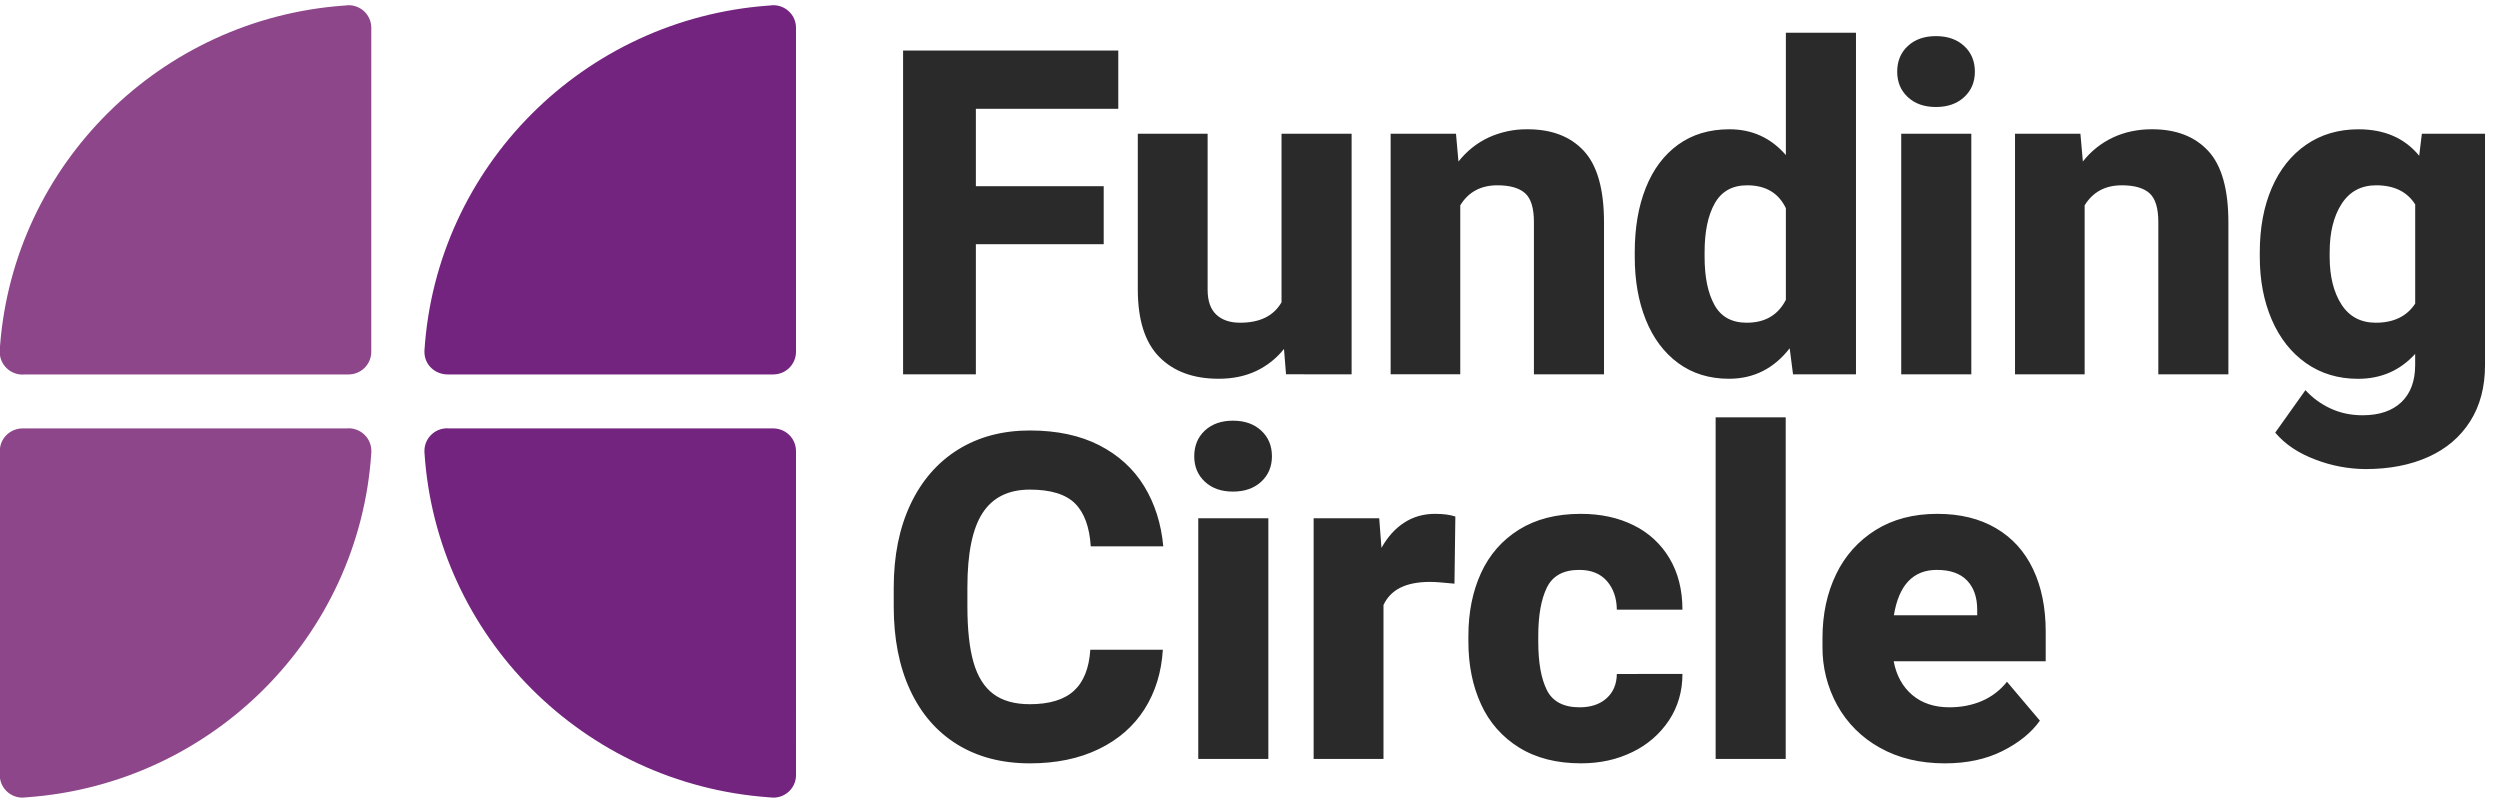
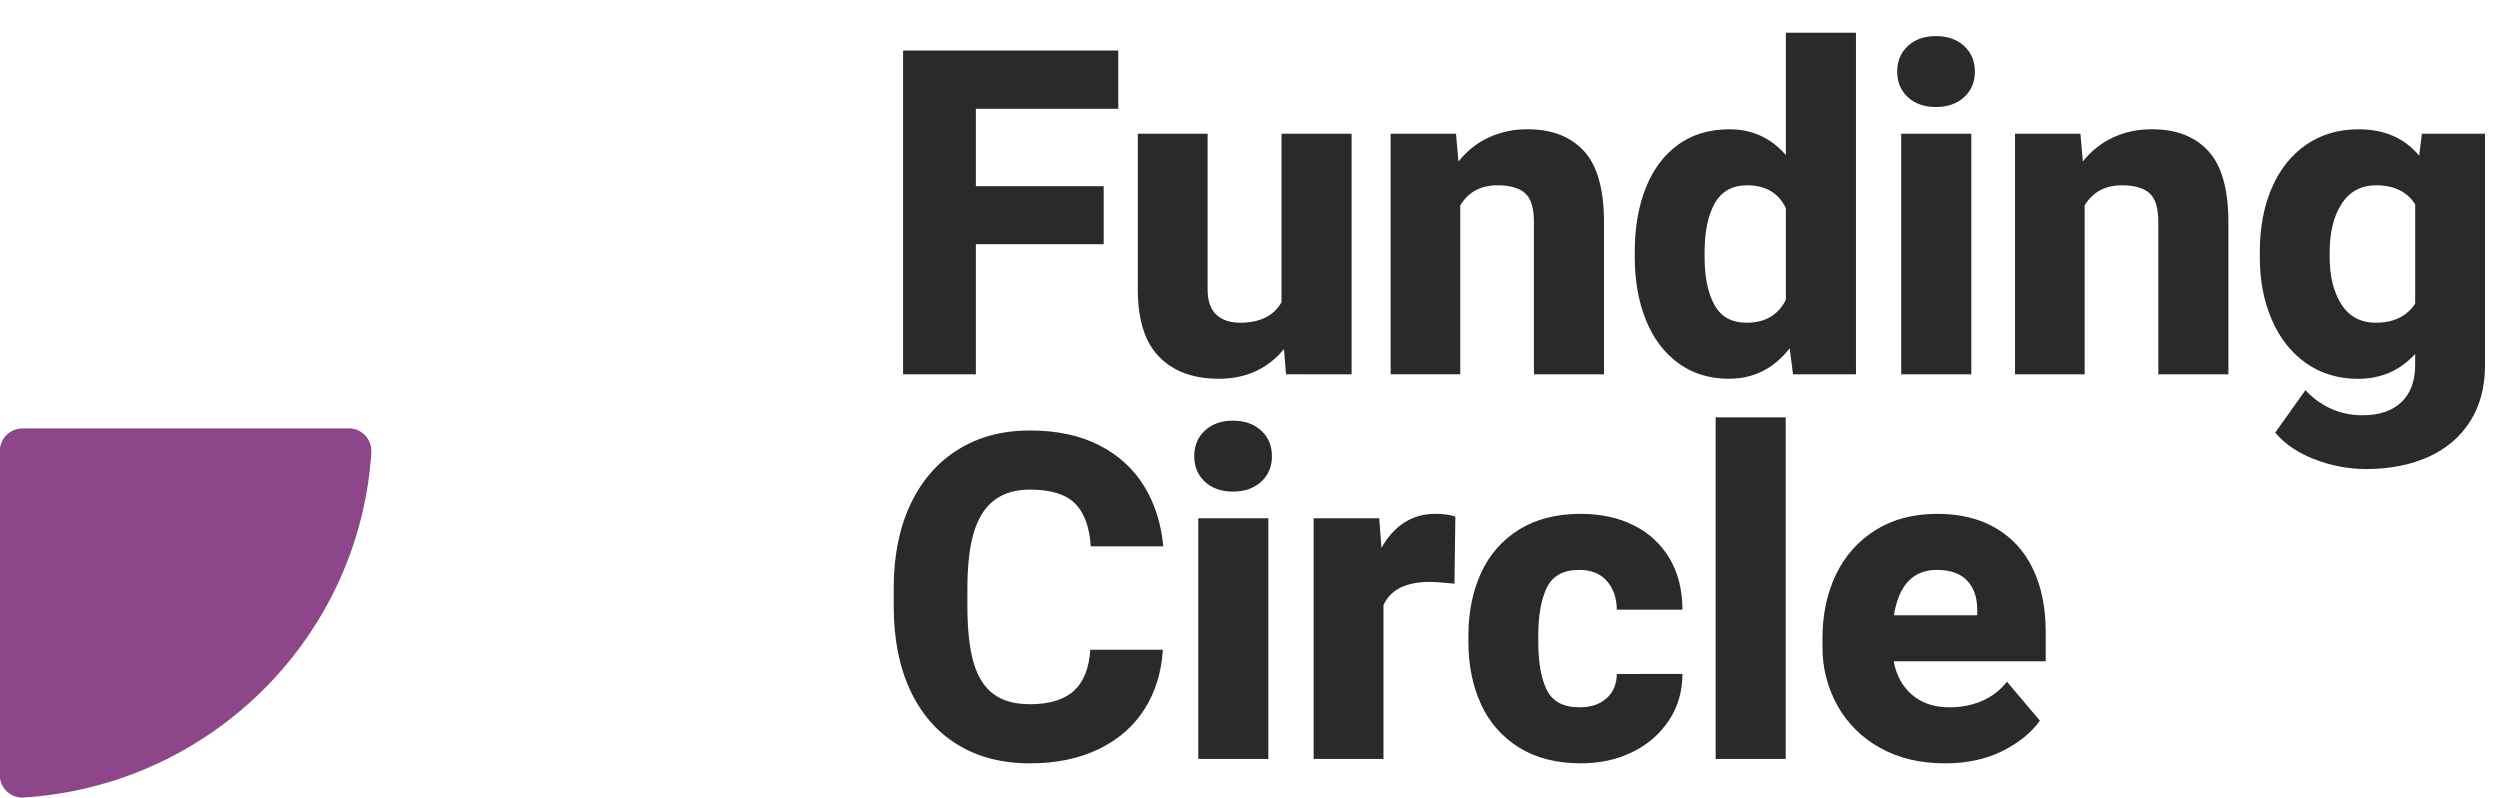
<svg xmlns="http://www.w3.org/2000/svg" width="141" height="45" viewBox="0 0 141 45" fill="none">
-   <path d="M0.001 20.053C0.101 20.671 0.639 21.125 1.269 21.127C1.288 21.127 1.306 21.12 1.324 21.119H19.656C20.363 21.119 20.936 20.55 20.94 19.849L20.941 1.577L20.944 1.565L20.943 1.549V1.531H20.94C20.931 1.199 20.792 0.883 20.552 0.652C20.312 0.421 19.991 0.292 19.656 0.293L19.4 0.315C9.044 1.061 0.774 9.26 0 19.536V20.053H0.001Z" fill="#8D468A" />
-   <path d="M44.895 19.849C44.892 20.186 44.756 20.509 44.516 20.747C44.275 20.985 43.949 21.119 43.609 21.119H25.278C24.513 21.127 23.938 20.554 23.938 19.849V19.781C24.603 9.383 32.919 1.068 43.352 0.315L43.608 0.293C44.307 0.293 44.877 0.843 44.894 1.531C44.896 1.557 44.896 7.661 44.895 19.849Z" fill="#73247E" />
  <path d="M0.001 25.267C0.087 24.635 0.63 24.165 1.273 24.163H1.277V24.161H19.604C19.623 24.161 19.64 24.156 19.66 24.156C20 24.156 20.327 24.29 20.567 24.529C20.808 24.768 20.944 25.092 20.944 25.43C20.944 25.458 20.946 25.474 20.944 25.502V25.511C20.278 35.9 11.962 44.215 1.529 44.966L1.273 44.986C0.963 44.987 0.664 44.877 0.43 44.676C0.196 44.475 0.043 44.196 0 43.891V25.266L0.001 25.267Z" fill="#8D468A" />
-   <path d="M44.895 43.734V43.748C44.886 44.081 44.747 44.397 44.507 44.628C44.266 44.86 43.944 44.989 43.609 44.987L43.353 44.967C32.919 44.216 24.603 35.9 23.939 25.511L23.938 25.502V25.43C23.938 24.725 24.513 24.156 25.223 24.156C25.241 24.156 25.259 24.161 25.278 24.161H43.607V24.163H43.609C44.317 24.163 44.89 24.73 44.894 25.43L44.895 43.702L44.897 43.718L44.895 43.734Z" fill="#73247E" />
  <path fill-rule="evenodd" clip-rule="evenodd" d="M104.677 21.112V1.848H100.723V8.746C99.882 7.777 98.821 7.291 97.541 7.291C96.413 7.291 95.448 7.58 94.65 8.156C93.85 8.734 93.241 9.544 92.824 10.59C92.407 11.634 92.2 12.846 92.2 14.226V14.49C92.2 15.819 92.407 17.003 92.824 18.038C93.241 19.076 93.849 19.889 94.65 20.478C95.45 21.067 96.406 21.362 97.515 21.362C98.905 21.362 100.045 20.79 100.938 19.643L101.127 21.112H104.677ZM55.039 10.501V6.137H63.071V2.85H50.934V21.112H55.039V13.773H62.249V10.501H55.039ZM76.231 21.112V7.541H72.278V17.047C71.84 17.816 71.062 18.201 69.942 18.201C69.37 18.201 68.921 18.049 68.598 17.744C68.274 17.439 68.11 16.972 68.11 16.345V7.541H64.172V16.321C64.172 18.043 64.575 19.313 65.384 20.133C66.192 20.952 67.308 21.362 68.73 21.362C69.522 21.362 70.225 21.217 70.839 20.929C71.455 20.639 71.995 20.212 72.417 19.681L72.532 21.11L76.231 21.112ZM89.336 8.519C90.089 9.339 90.466 10.681 90.466 12.545V21.112H86.513V12.521C86.513 11.733 86.347 11.193 86.014 10.896C85.681 10.6 85.162 10.451 84.455 10.451C83.521 10.451 82.821 10.826 82.359 11.58V21.11H78.432V7.542H82.118L82.257 9.11C82.729 8.517 83.294 8.065 83.956 7.755C84.646 7.44 85.399 7.281 86.159 7.291C87.524 7.291 88.582 7.701 89.336 8.519ZM99.858 17.869C100.223 17.648 100.512 17.327 100.723 16.909V11.743C100.309 10.881 99.582 10.451 98.538 10.451C97.704 10.451 97.096 10.79 96.713 11.467C96.33 12.145 96.139 13.064 96.139 14.226V14.49C96.139 15.627 96.324 16.529 96.695 17.198C97.064 17.867 97.67 18.201 98.513 18.201C99.043 18.201 99.491 18.09 99.858 17.869ZM111.383 4.042C111.383 3.449 111.182 2.965 110.777 2.594C110.375 2.221 109.843 2.037 109.187 2.037C108.53 2.037 108.002 2.222 107.602 2.594C107.202 2.965 107.002 3.449 107.002 4.042C107.002 4.628 107.202 5.107 107.602 5.478C108.002 5.85 108.529 6.035 109.187 6.035C109.843 6.035 110.373 5.85 110.777 5.478C111.182 5.107 111.383 4.627 111.383 4.042ZM107.229 21.112H111.182V7.541H107.229V21.112ZM125.681 12.545C125.681 10.68 125.305 9.339 124.551 8.52C123.797 7.701 122.739 7.29 121.376 7.29C120.567 7.29 119.832 7.445 119.171 7.754C118.506 8.067 117.925 8.531 117.474 9.109L117.335 7.541H113.647V21.112H117.574V11.581C118.037 10.828 118.736 10.451 119.67 10.451C120.377 10.451 120.898 10.6 121.231 10.896C121.562 11.193 121.729 11.735 121.729 12.519V21.112H125.681V12.545ZM140.155 7.541V20.598C140.155 21.827 139.876 22.883 139.316 23.765C138.755 24.648 137.969 25.316 136.954 25.772C135.94 26.228 134.76 26.456 133.412 26.456C132.442 26.449 131.481 26.266 130.577 25.916C129.621 25.556 128.87 25.051 128.323 24.4L130.027 22.004C130.425 22.44 130.905 22.791 131.442 23.038C131.989 23.293 132.59 23.421 133.248 23.421C134.19 23.421 134.921 23.174 135.439 22.681C135.956 22.188 136.215 21.489 136.215 20.586V19.96C135.366 20.896 134.291 21.365 132.995 21.365C131.876 21.365 130.897 21.069 130.059 20.48C129.221 19.89 128.577 19.073 128.127 18.028C127.676 16.983 127.452 15.804 127.452 14.492V14.228C127.452 12.856 127.676 11.649 128.127 10.604C128.577 9.558 129.224 8.746 130.065 8.164C130.908 7.583 131.892 7.292 133.02 7.292C134.485 7.292 135.625 7.789 136.442 8.784L136.593 7.543H140.155V7.541ZM136.217 11.529V17.124C135.745 17.842 135.005 18.201 133.994 18.201C133.144 18.201 132.498 17.856 132.055 17.167C131.614 16.477 131.393 15.585 131.393 14.49V14.226C131.393 13.105 131.617 12.196 132.067 11.498C132.518 10.8 133.168 10.451 134.018 10.451C135.029 10.451 135.762 10.811 136.217 11.529ZM64.549 39.999C63.934 40.964 63.073 41.715 61.967 42.25C60.859 42.786 59.565 43.053 58.083 43.053C56.501 43.053 55.133 42.695 53.979 41.98C52.827 41.266 51.943 40.244 51.328 38.914C50.712 37.584 50.406 36.012 50.406 34.198V33.145C50.406 31.346 50.721 29.779 51.352 28.441C51.984 27.104 52.879 26.076 54.035 25.356C55.194 24.637 56.542 24.279 58.083 24.279C59.608 24.279 60.912 24.557 61.998 25.112C63.084 25.669 63.928 26.437 64.53 27.42C65.131 28.402 65.491 29.533 65.609 30.812H61.518C61.45 29.726 61.156 28.921 60.634 28.397C60.112 27.877 59.263 27.614 58.083 27.614C56.879 27.614 55.991 28.053 55.419 28.931C54.846 29.809 54.561 31.206 54.561 33.12V34.198C54.561 35.502 54.676 36.556 54.907 37.359C55.139 38.162 55.512 38.755 56.025 39.139C56.538 39.524 57.225 39.717 58.083 39.717C59.186 39.717 60.014 39.466 60.565 38.965C61.116 38.462 61.426 37.69 61.493 36.645H65.584C65.508 37.916 65.163 39.033 64.549 39.999ZM71.737 25.733C71.737 25.14 71.535 24.656 71.131 24.285C70.727 23.912 70.197 23.726 69.539 23.726C68.883 23.726 68.355 23.913 67.954 24.283C67.555 24.656 67.355 25.14 67.355 25.733C67.355 26.318 67.555 26.796 67.955 27.169C68.355 27.541 68.882 27.726 69.54 27.726C70.197 27.726 70.727 27.541 71.131 27.169C71.535 26.796 71.737 26.318 71.737 25.733ZM67.582 42.803H71.535V29.229H67.582V42.8V42.803ZM82.032 32.919L82.082 29.132C81.787 29.032 81.404 28.981 80.933 28.981C80.284 28.981 79.706 29.147 79.197 29.477C78.687 29.807 78.26 30.282 77.915 30.901L77.788 29.232H74.089V42.803H78.029V34.123C78.222 33.697 78.559 33.351 78.982 33.145C79.415 32.927 79.978 32.819 80.667 32.819C80.928 32.819 81.383 32.853 82.032 32.919ZM94.89 38.011C94.89 38.989 94.636 39.861 94.132 40.626C93.621 41.396 92.909 42.013 92.073 42.413C91.206 42.84 90.238 43.052 89.169 43.052C87.797 43.052 86.632 42.755 85.678 42.162C84.733 41.58 83.985 40.731 83.532 39.723C83.055 38.691 82.817 37.509 82.817 36.181V35.866C82.817 34.537 83.055 33.354 83.53 32.317C84.006 31.281 84.72 30.465 85.671 29.871C86.623 29.278 87.784 28.981 89.156 28.981C90.284 28.981 91.279 29.197 92.143 29.628C92.986 30.04 93.689 30.69 94.163 31.496C94.647 32.311 94.89 33.275 94.89 34.387H91.189C91.181 33.726 90.994 33.188 90.628 32.769C90.261 32.351 89.741 32.142 89.067 32.142C88.176 32.142 87.568 32.475 87.243 33.139C86.919 33.805 86.758 34.713 86.758 35.867V36.181C86.758 37.359 86.919 38.272 87.243 38.92C87.568 39.568 88.183 39.892 89.093 39.892C89.725 39.892 90.23 39.723 90.609 39.384C90.987 39.046 91.182 38.588 91.189 38.012L94.89 38.011ZM100.714 42.803H96.762V23.537H100.714V42.801V42.803ZM115.378 37.296H106.803C106.956 38.099 107.304 38.732 107.852 39.197C108.399 39.66 109.098 39.892 109.949 39.892C110.605 39.892 111.211 39.776 111.766 39.541C112.327 39.303 112.818 38.928 113.193 38.45L115.05 40.645C114.569 41.323 113.867 41.892 112.94 42.357C112.015 42.821 110.933 43.053 109.695 43.053C108.29 43.053 107.064 42.758 106.02 42.169C105.01 41.613 104.179 40.785 103.622 39.78C103.063 38.765 102.776 37.625 102.788 36.469V35.992C102.788 34.646 103.044 33.444 103.558 32.386C104.045 31.36 104.819 30.494 105.787 29.892C106.759 29.285 107.919 28.981 109.266 28.981C110.554 28.981 111.656 29.251 112.574 29.791C113.493 30.33 114.189 31.099 114.664 32.098C115.14 33.097 115.378 34.275 115.378 35.628V37.296ZM110.939 32.738C111.322 33.135 111.514 33.685 111.514 34.387V34.7H106.815C107.095 32.994 107.901 32.142 109.241 32.142C109.989 32.142 110.556 32.34 110.939 32.738Z" fill="#2A2A2A" />
</svg>